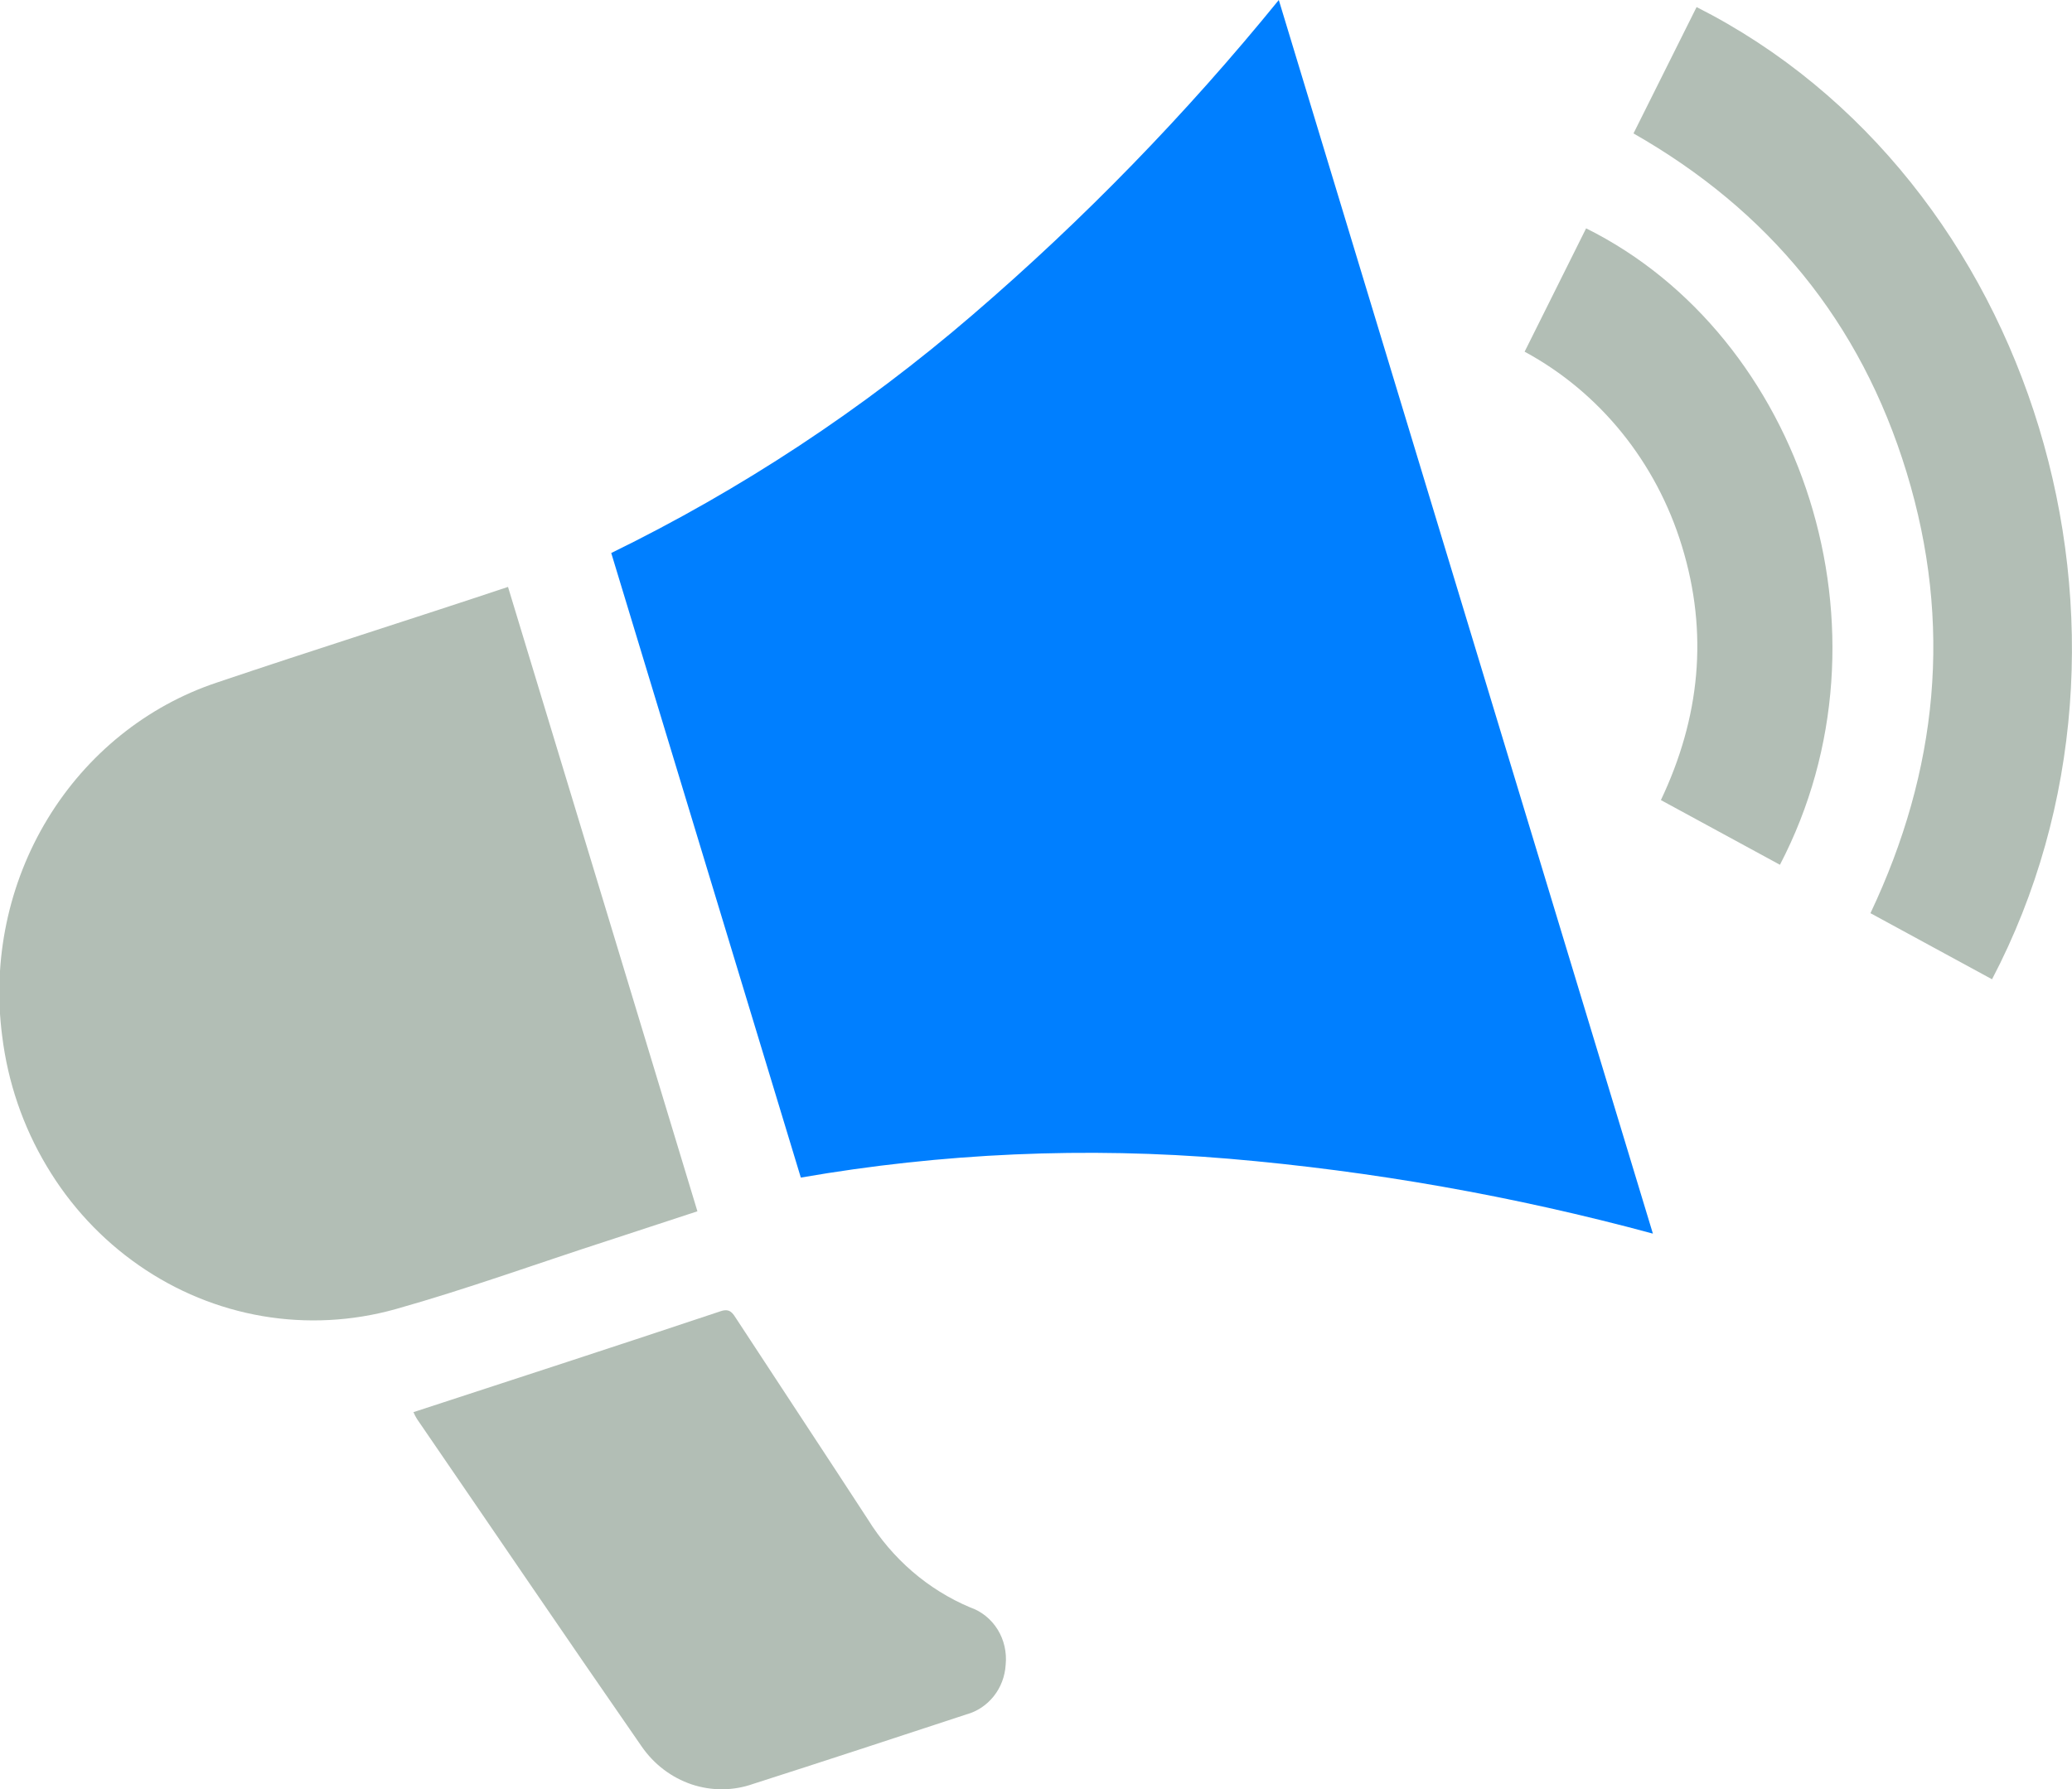
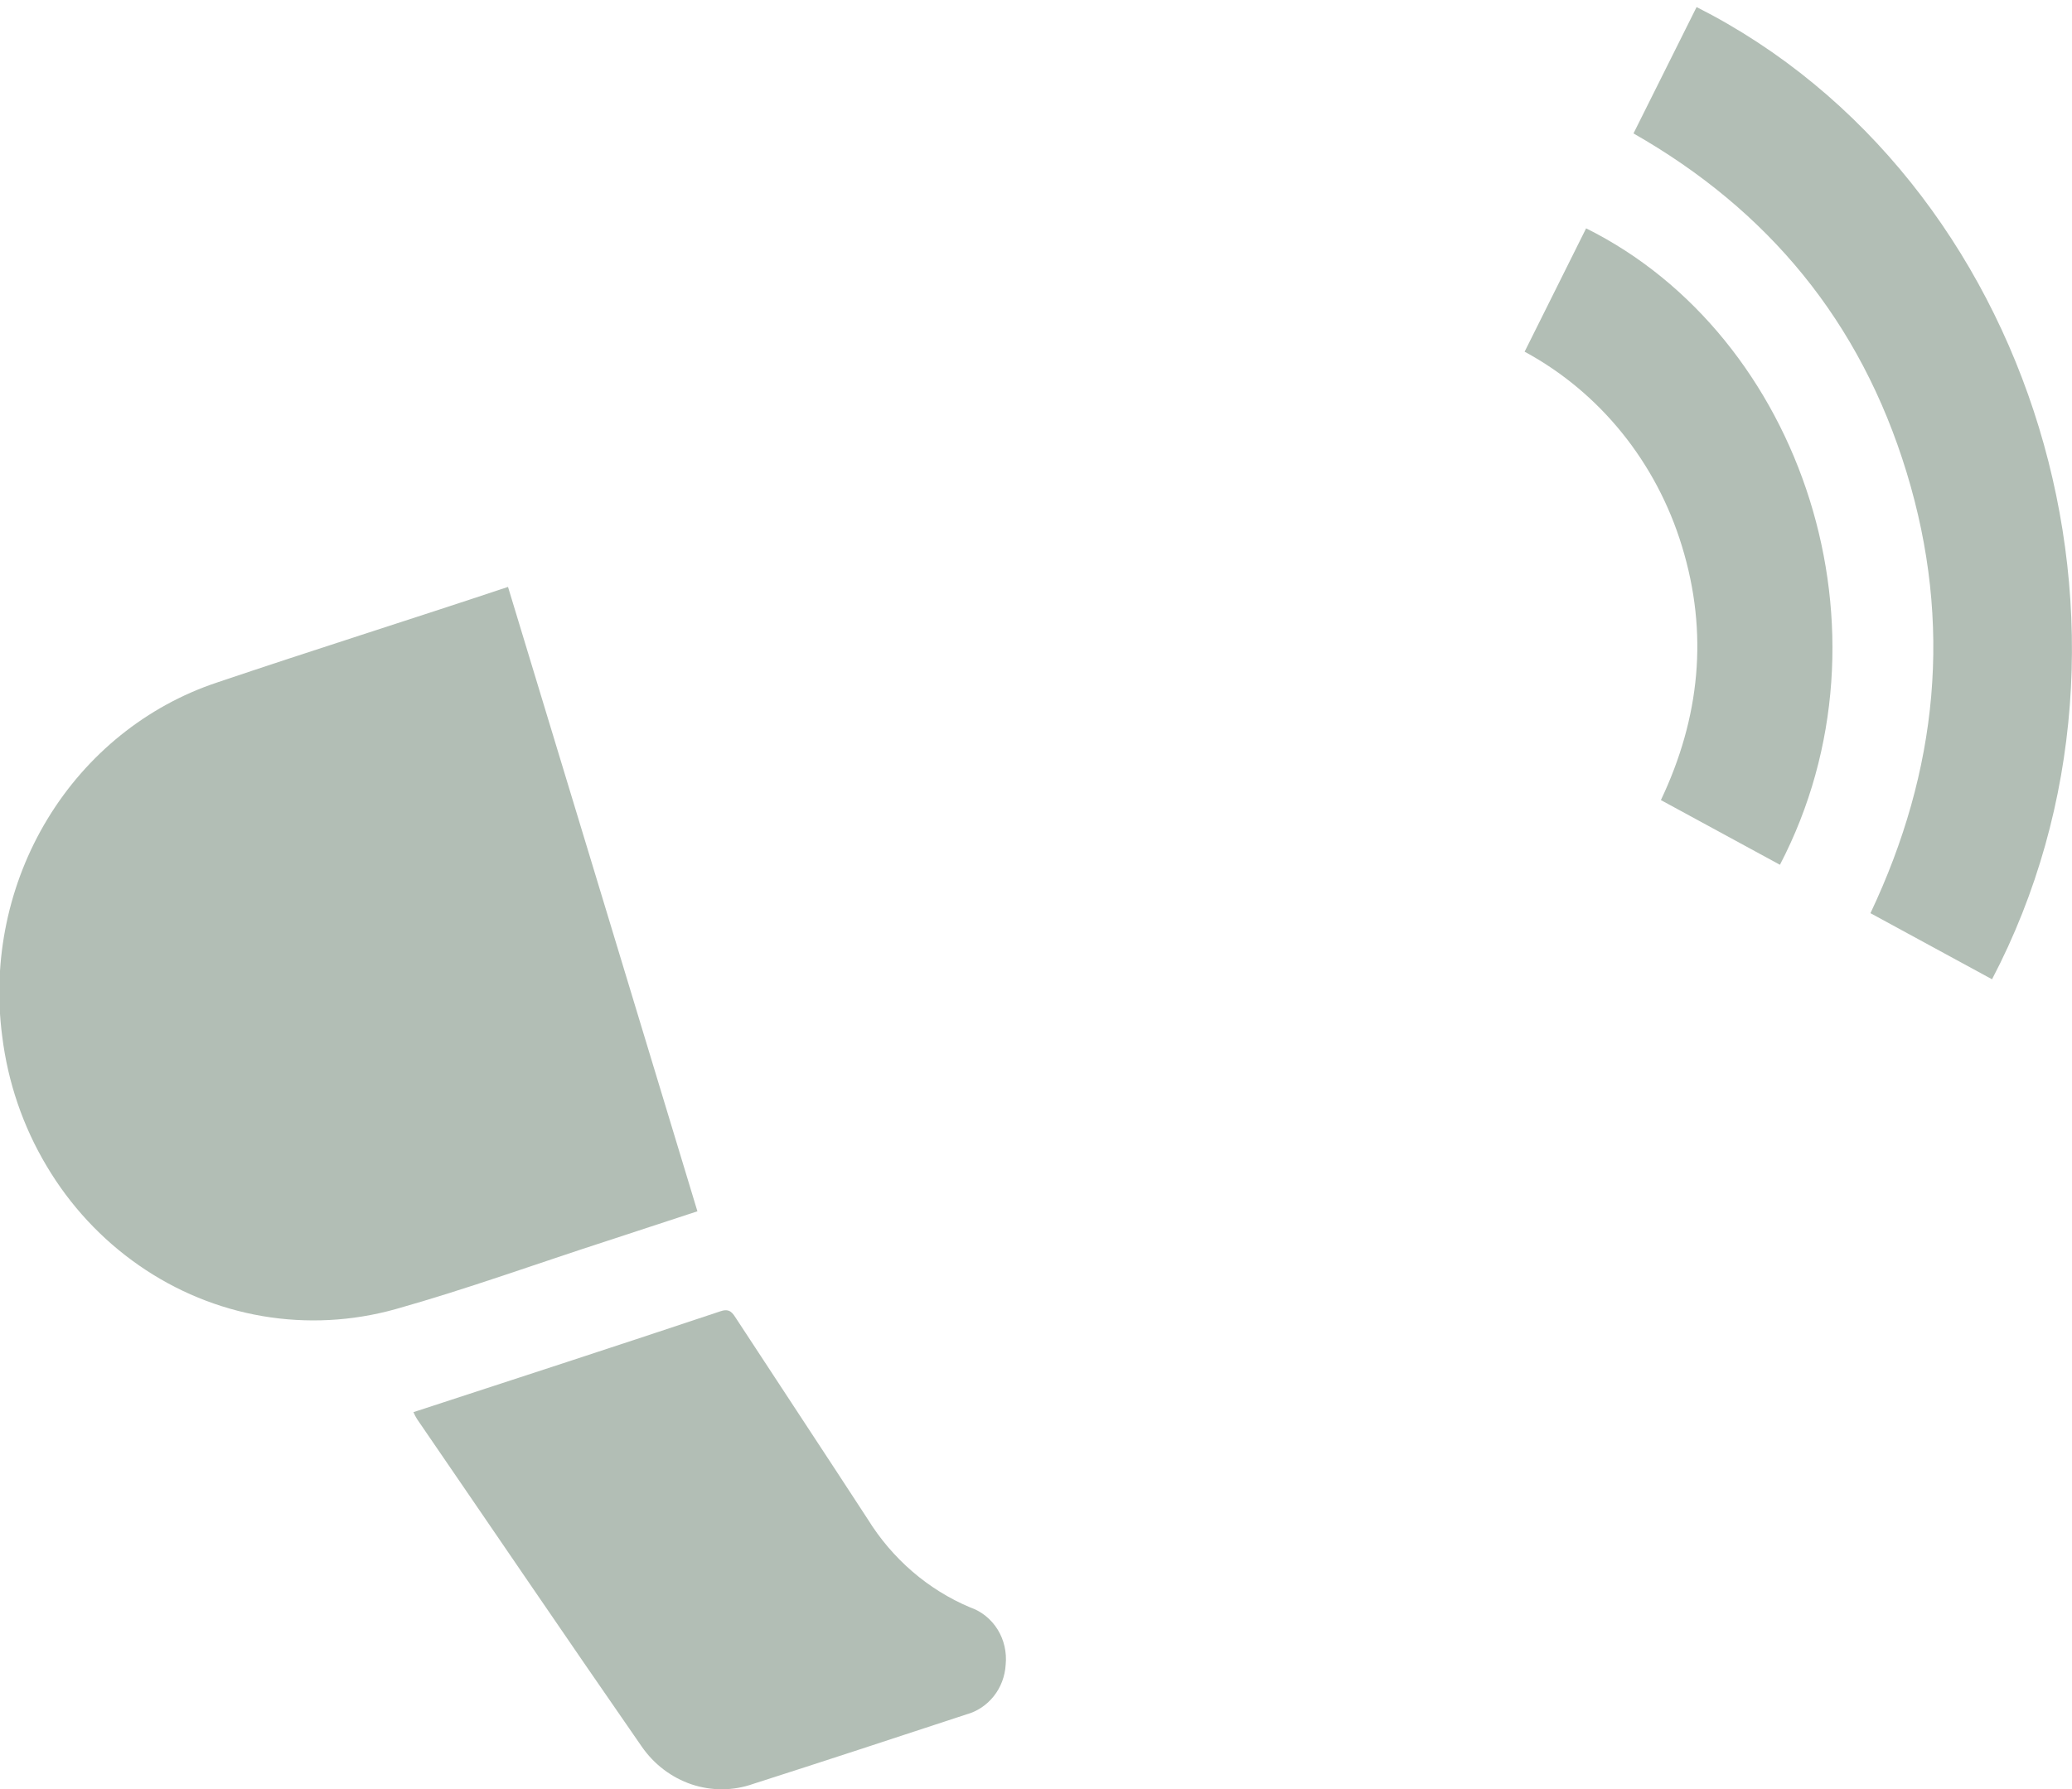
<svg xmlns="http://www.w3.org/2000/svg" width="22" height="19" viewBox="0 0 22 19" fill="none">
  <g clip-path="url(#clip0_168_615)">
-     <path d="M17.55 13.101C16.075 12.702 14.57 12.436 13.051 12.306C11.533 12.178 10.005 12.245 8.503 12.506C7.831 10.293 7.163 8.089 6.49 5.873C7.868 5.2 9.158 4.35 10.33 3.341C11.506 2.33 12.593 1.212 13.578 0L17.55 13.101Z" fill="#007FFF" />
    <path d="M5.394 6.233C6.066 8.448 6.734 10.647 7.405 12.864L6.46 13.174C5.706 13.418 4.958 13.69 4.197 13.904C3.737 14.032 3.257 14.057 2.787 13.977C2.318 13.897 1.87 13.713 1.475 13.438C1.079 13.163 0.745 12.804 0.495 12.383C0.244 11.963 0.083 11.492 0.023 11.002C-0.082 10.198 0.089 9.381 0.506 8.695C0.923 8.009 1.559 7.497 2.302 7.249C3.326 6.903 4.351 6.581 5.394 6.233Z" fill="#B2BEB5" />
    <path d="M4.39 14.997C5.489 14.638 6.571 14.286 7.652 13.925C7.752 13.891 7.781 13.948 7.822 14.011C8.284 14.718 8.75 15.422 9.213 16.133C9.474 16.555 9.854 16.883 10.302 17.071C10.421 17.112 10.524 17.195 10.593 17.306C10.661 17.416 10.691 17.548 10.678 17.679C10.671 17.801 10.627 17.919 10.552 18.013C10.477 18.108 10.375 18.176 10.261 18.207C9.507 18.455 8.753 18.703 7.997 18.945C7.785 19.02 7.556 19.021 7.343 18.95C7.13 18.878 6.945 18.738 6.814 18.549C6.013 17.394 5.224 16.231 4.429 15.072C4.414 15.049 4.401 15.023 4.39 14.997Z" fill="#B2BEB5" />
    <path d="M21.151 10.4L19.86 9.698C20.577 8.184 20.735 6.625 20.244 5.017C19.753 3.409 18.77 2.23 17.344 1.417L18.014 0.075C21.604 1.89 23.073 6.729 21.151 10.4Z" fill="#B2BEB5" />
    <path d="M18.899 9.184L17.635 8.497C18.05 7.622 18.142 6.724 17.858 5.799C17.586 4.908 16.986 4.166 16.188 3.735C16.408 3.292 16.626 2.858 16.841 2.425C19.137 3.567 20.187 6.712 18.899 9.184Z" fill="#B2BEB5" />
  </g>
  <defs>
    <clipPath id="clip0_168_615">
      <rect width="22" height="19" fill="white" />
    </clipPath>
  </defs>
</svg>